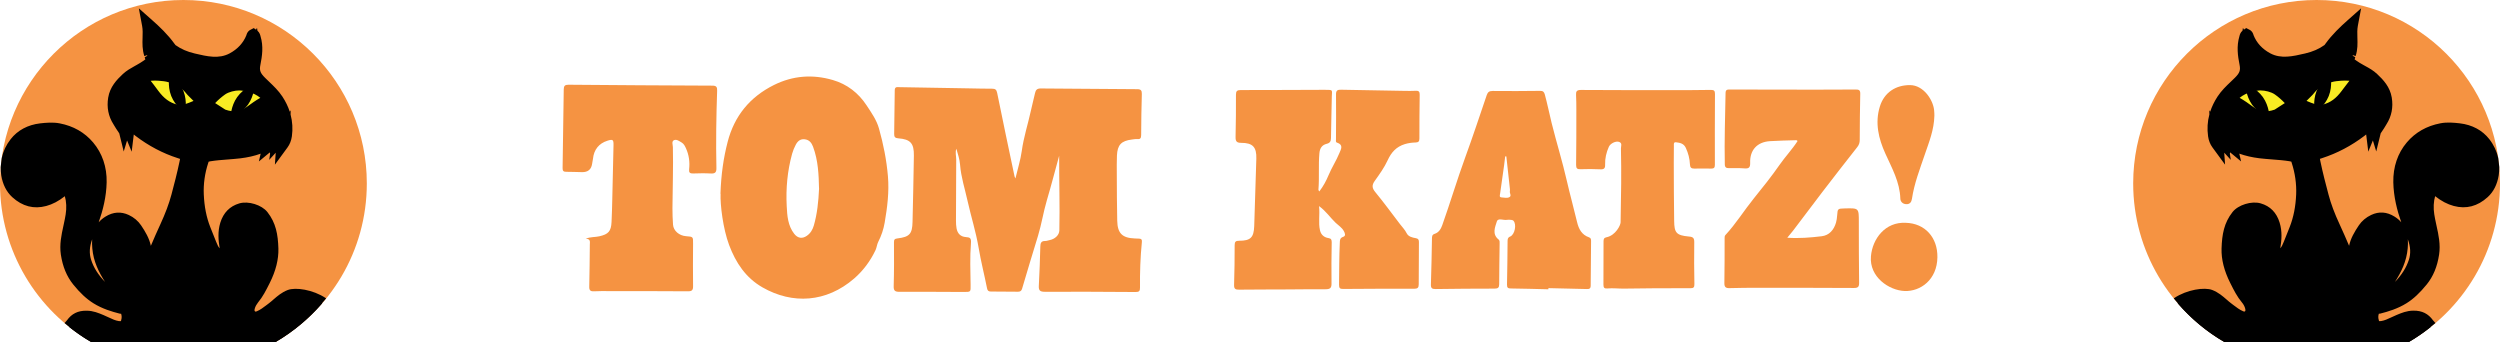
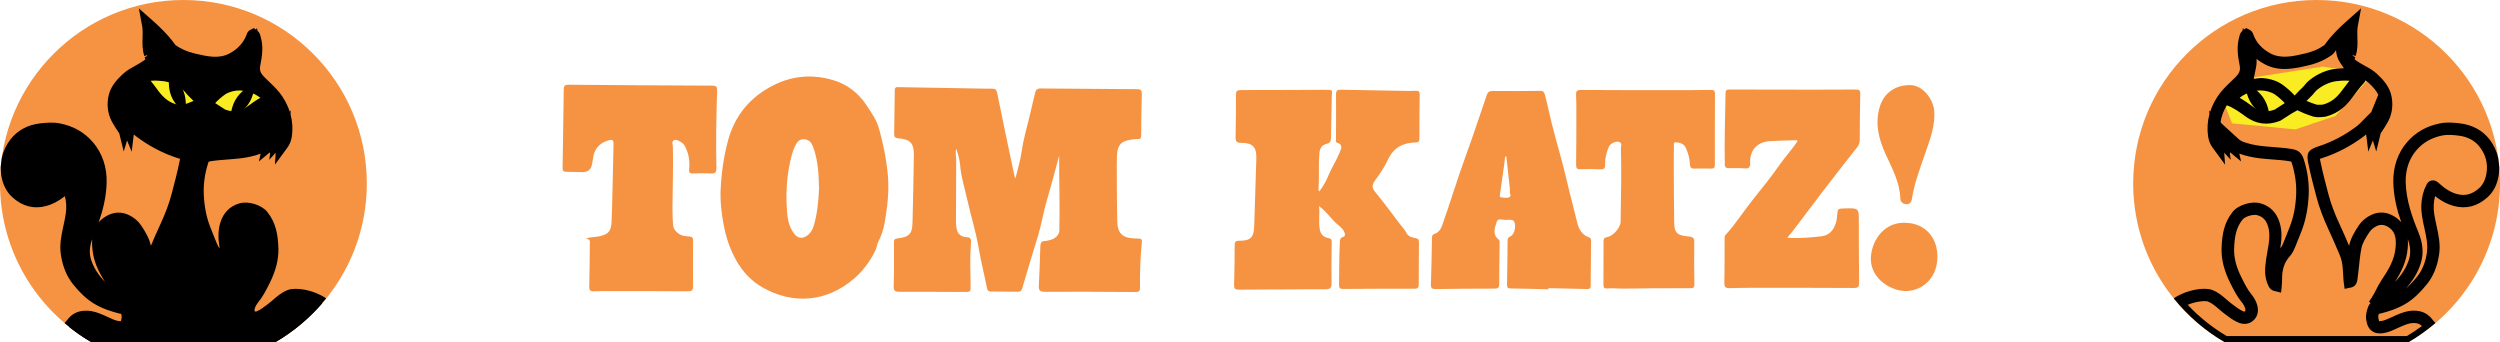
<svg xmlns="http://www.w3.org/2000/svg" id="Layer_2" viewBox="0 0 521.38 71.38">
  <defs>
    <style>.cls-1{fill:#f59342;}.cls-1,.cls-2,.cls-3{stroke-width:0px;}.cls-2{fill:#000;}.cls-3{fill:#f9ec23;}</style>
  </defs>
  <g id="Layer_1-2">
    <path class="cls-1" d="M220.89,32.43c-.02,5.2.16,10.41.04,15.62-.02,1-.94,1.82-2.05,2.03-.31.06-.62.19-.93.18-.83-.01-.97.46-.99,1.16-.08,2.71-.15,5.43-.31,8.14-.06.98.21,1.29,1.22,1.29,6.32-.02,12.65,0,18.97.05.7,0,.92-.18.91-.9-.03-3.18.07-6.36.39-9.53.05-.49-.09-.67-.52-.7-.32-.03-.64-.03-.96-.04-2.6-.1-3.6-1.05-3.66-3.69-.08-3.25-.07-6.5-.09-9.75,0-1.29-.03-2.57.03-3.86.1-2.22.91-3.06,3.11-3.33.35-.04.72-.12,1.07-.09.65.07.87-.16.87-.83.01-2.86.06-5.72.14-8.58.02-.74-.21-1-.96-1-6.72-.03-13.44-.08-20.15-.15-.72,0-1.02.3-1.16.95-.26,1.22-.6,2.42-.86,3.65-.61,2.82-1.52,5.57-1.91,8.45-.26,1.88-.85,3.71-1.32,5.71-.12-.25-.17-.34-.19-.44-1.22-5.8-2.45-11.59-3.62-17.39-.14-.69-.4-.88-1.04-.88-1.61,0-3.22-.04-4.82-.07-4.82-.08-9.65-.17-14.47-.25-.48,0-1.03-.17-1.03.66-.02,3.04-.06,6.07-.12,9.11-.01.64.22.85.86.9,2.53.19,3.29,1.03,3.25,3.61-.07,4.61-.17,9.22-.28,13.83-.06,2.5-.62,3.12-3.12,3.43-.61.07-.76.24-.75.84.02,3.04.03,6.08-.06,9.11-.03.98.29,1.19,1.2,1.19,4.47-.02,8.93.01,13.4.03,1.5,0,1.46.01,1.44-1.46-.04-2.89-.16-5.8.07-8.68.1-1.16-.23-1.24-1.08-1.31-1.1-.09-1.71-.73-1.92-1.81-.1-.53-.12-1.06-.12-1.6.02-4.25.03-8.5.05-12.76,0-.75-.25-1.5.03-2.25.32,1.1.68,2.19.77,3.3.2,2.62,1.02,5.1,1.58,7.64.72,3.24,1.74,6.42,2.29,9.69.48,2.86,1.2,5.65,1.76,8.48.09.47.29.67.78.67,1.89,0,3.79.02,5.68.04.46,0,.72-.17.85-.63,1.08-3.7,2.21-7.38,3.33-11.06.73-2.41,1.11-4.93,1.83-7.36.92-3.11,1.73-6.25,2.59-9.38ZM150.28,40.42c-.1,2.19.49,7.25,1.78,10.68,1.4,3.73,3.49,6.86,6.99,8.85,6.22,3.55,13.28,3.16,19.08-1.86,1.89-1.64,3.39-3.66,4.47-5.94.25-.54.29-1.19.56-1.71.65-1.27,1.11-2.64,1.34-4,.55-3.2.96-6.41.68-9.69-.29-3.39-.95-6.7-1.87-9.96-.5-1.77-1.57-3.28-2.57-4.8-1.7-2.6-4.08-4.44-7.05-5.3-4.19-1.22-8.3-.94-12.29,1.04-5.03,2.51-8.25,6.46-9.65,11.87-.85,3.29-1.35,6.65-1.5,10.84ZM122.2,49.78c1,.05.82.7.81,1.2-.03,2.93-.05,5.86-.12,8.79-.02.75.22,1.02.98.98,1.03-.06,2.07-.04,3.11-.04,5.5,0,11,0,16.51.04.79,0,1.06-.23,1.05-1.04-.04-2.96-.02-5.93,0-8.89.01-1.45.04-1.45-1.45-1.56-1.44-.1-2.64-1.13-2.73-2.4-.08-1.14-.12-2.28-.12-3.43.03-4.25.19-8.5.09-12.76-.01-.49-.33-1.21.27-1.45.52-.21,1.08.22,1.57.51.45.27.67.72.88,1.18.64,1.4.84,2.88.67,4.39-.08.67.15.9.82.88,1.21-.04,2.43-.07,3.64,0,.92.06,1.26-.19,1.23-1.17-.12-5.36-.03-10.72.15-16.08.03-.77-.15-1.07-.99-1.07-10.01-.04-20.01-.1-30.01-.19-.75,0-.98.24-.99.98-.06,5.47-.15,10.93-.24,16.4,0,.54.14.78.72.78,1.11,0,2.21.05,3.32.07q1.86.04,2.12-1.75c.05-.35.14-.7.18-1.05.19-1.88,1.23-3.19,3-3.75,1.14-.36,1.31-.25,1.28.97-.07,3.79-.16,7.57-.26,11.36-.04,1.54-.07,3.07-.15,4.61-.09,1.94-.65,2.56-2.55,2.99-.87.2-1.78.09-2.82.49ZM170.82,39.3c-.13,2.77-.39,5.28-1.09,7.72-.25.87-.7,1.64-1.48,2.17-.96.66-1.88.5-2.61-.42-1.33-1.71-1.47-3.77-1.57-5.79-.19-3.69.14-7.34,1.13-10.92.18-.65.44-1.27.76-1.88.41-.77.98-1.24,1.87-1.13.92.1,1.42.71,1.73,1.54,1.08,2.89,1.19,5.91,1.25,8.71Z" />
    <path class="cls-1" d="M322.92,60.33v-.24c2.67.06,5.33.11,7.99.19.53.02.82-.08.83-.69.01-3.1.05-6.2.08-9.31,0-.35-.01-.65-.44-.79-1.5-.52-2.13-1.72-2.48-3.18-.68-2.88-1.48-5.73-2.14-8.62-.92-4.04-2.16-8-3.16-12.02-.49-1.99-.89-4-1.43-5.98-.15-.53-.38-.75-.98-.74-3.3.04-6.61.06-9.91.02-.72,0-1,.25-1.22.87-1.47,4.33-2.91,8.67-4.48,12.97-1.71,4.68-3.12,9.45-4.79,14.14-.29.82-.73,1.54-1.6,1.82-.51.17-.54.5-.55.93-.06,3.2-.11,6.41-.22,9.61-.03.76.21.98.96.97,4.11-.06,8.23-.09,12.34-.09.7,0,.94-.22.94-.92,0-2.8.06-5.6.09-8.4,0-.33.07-.7-.24-.94-1.37-1.12-.71-2.55-.34-3.74.25-.81,1.38-.21,2.09-.34.29-.06.61-.02.91.01.16.02.36.06.46.17.71.75.29,2.91-.68,3.3-.51.2-.53.53-.54.95-.03,3.03-.05,6.07-.12,9.1-.01.66.24.78.83.78,2.6.03,5.19.11,7.79.17ZM314.15,32.62c.25,2.25.49,4.5.74,6.75.02.17.03.34,0,.5-.09.42.38.95-.06,1.22-.48.3-1.12.11-1.68.08-.53-.03-.34-.49-.3-.79.27-1.96.56-3.92.83-5.88.09-.63.15-1.25.23-1.88.08,0,.16,0,.24,0ZM275.11,39.9c-.08-.17-.16-.26-.15-.34.21-2.53-.02-5.06.2-7.59.09-1.06.54-1.74,1.53-1.98.69-.17.88-.53.89-1.21.03-2.87.13-5.74.17-8.61.02-1.44.39-1.44-1.48-1.44-5.84.01-11.68.06-17.52.05-.76,0-.99.22-.99.97,0,2.94,0,5.87-.08,8.81-.02.92.23,1.23,1.18,1.23,2.4,0,3.22.88,3.15,3.29-.13,4.69-.28,9.38-.44,14.07-.09,2.4-.77,3.06-3.15,3.06-.7,0-.93.19-.93.91,0,2.77-.03,5.54-.12,8.3-.03.86.32,1,1.06.99,3.38-.04,6.75-.03,10.13-.05,2.63-.01,5.27-.06,7.9-.04.87,0,1.25-.21,1.23-1.18-.05-2.87,0-5.74.04-8.61,0-.52-.1-.8-.68-.88-.91-.14-1.55-.69-1.76-1.6-.38-1.62,0-3.24-.2-5.07,1.51,1.1,2.35,2.44,3.47,3.49.58.55,1.3.98,1.7,1.72.24.44.46,1.01-.13,1.2-.72.24-.69.72-.71,1.26-.14,2.9-.12,5.8-.16,8.71,0,.74.18.91.89.9,4.93-.04,9.86-.06,14.79-.04.73,0,.94-.25.94-.93,0-2.94.01-5.87.04-8.81,0-.49-.14-.73-.65-.81-.74-.13-1.56-.32-1.9-1.02-.37-.75-.94-1.3-1.42-1.94-1.7-2.22-3.35-4.49-5.13-6.65-.7-.85-.74-1.46-.11-2.34.98-1.37,1.98-2.76,2.68-4.28.77-1.68,1.81-2.84,3.6-3.39.76-.23,1.51-.32,2.29-.34.55-.02.74-.25.74-.82,0-3.04.01-6.08.06-9.12.01-.61-.16-.87-.78-.84-.78.03-1.55.04-2.33.02-4.42-.07-8.85-.14-13.27-.24-.75-.02-1.08.13-1.07.99.04,3.11,0,6.21-.01,9.32,0,.26-.11.62.21.72,1.4.46.85,1.35.5,2.19-.65,1.59-1.6,3.02-2.26,4.61-.48,1.15-1.08,2.28-1.9,3.35ZM372.74,49.58c.47-.57.86-1.02,1.22-1.49,2.03-2.68,4.04-5.37,6.08-8.03,2.42-3.15,4.85-6.28,7.31-9.4.36-.46.5-.92.5-1.48.02-3.21.03-6.41.11-9.62.02-.77-.3-.9-.95-.89-2.83.03-5.67.03-8.51.03-5.91,0-11.81-.01-17.72-.03-.52,0-.9,0-.91.72-.08,4.96-.27,9.92-.16,14.88.01.65.3.8.86.8,1.08,0,2.16-.04,3.24.05.93.08,1.22-.2,1.19-1.17-.09-2.65,1.45-4.33,4.11-4.51,1.82-.12,3.64-.14,5.46-.2.15,0,.26.04.3.2-1.13,1.75-2.57,3.26-3.76,4.97-1.67,2.4-3.5,4.69-5.34,6.96-2.03,2.51-3.73,5.28-5.94,7.66-.17.19-.16.43-.16.67,0,3.11,0,6.21-.05,9.32-.02.88.32,1.1,1.12,1.07,1.99-.06,3.98-.07,5.97-.07,6.65,0,13.3,0,19.95.04.86,0,1.07-.27,1.06-1.1-.05-4.22-.06-8.44-.06-12.66,0-2.91.03-2.91-2.95-2.83-1.47.04-1.46.04-1.57,1.47-.04.5-.1,1.02-.24,1.5-.45,1.51-1.4,2.64-2.98,2.83-2.33.28-4.69.48-7.2.31ZM335.09,49.46c-.59.13-.67.39-.67.89,0,3,0,6.01-.02,9.01,0,.61.17.86.81.8,1.18-.11,2.36.05,3.55.03,4.59-.09,9.18-.09,13.77-.08.68,0,.85-.2.84-.87-.05-2.9-.08-5.81-.03-8.71.01-.88-.23-1.13-1.11-1.2-2.7-.24-3.04-.84-3.08-3.25-.07-4.05-.06-8.1-.08-12.15,0-1.18,0-2.36.02-3.54,0-.31-.09-.78.44-.72.84.1,1.63.24,2.06,1.19.5,1.1.8,2.23.85,3.41.03.65.26.9.9.89,1.18-.03,2.36-.02,3.54,0,.54,0,.76-.16.76-.76-.02-4.93,0-9.86.02-14.79,0-.65-.16-.87-.85-.86-2.77.05-5.54.05-8.3.05-6.27,0-12.55,0-18.82-.04-.86,0-1.04.31-1,1.05.05.98.06,1.96.06,2.94,0,3.88,0,7.77-.05,11.65,0,.73.23.91.92.89,1.38-.05,2.77-.05,4.15.02.77.04,1.01-.23.98-.97-.04-1.3.25-2.55.78-3.73.31-.69,1.45-1.26,2.13-1.02.73.25.38.92.39,1.39.05,2.43.07,4.86.05,7.29-.02,2.7-.07,5.4-.12,8.1-.01.6-1.03,2.69-2.89,3.1Z" />
    <path class="cls-1" d="M403.42,24.16c-.01-.28,0-.75-.06-1.22-.24-2.17-2.23-5.15-4.97-5.19-3.02-.04-5.44,1.54-6.34,4.46-1.06,3.43-.27,6.69,1.14,9.81,1.37,3.04,3.03,5.95,3.13,9.42.02.62.51,1.11,1.22,1.14.76.04,1.1-.44,1.2-1.11.48-3.22,1.66-6.24,2.7-9.3.87-2.55,1.9-5.06,1.98-8.01ZM397.48,46.47c-4.32-.25-6.98,3.35-7.29,6.97-.38,4.34,3.79,7.12,7.01,7.25,3.32.13,6.79-2.35,6.85-7.04.06-4.14-2.61-7.07-6.57-7.18Z" />
    <path class="cls-1" d="M57.36,71.38H19.13C7.7,64.77,0,52.41,0,38.25,0,17.12,17.12,0,38.25,0c21.12,0,38.25,17.12,38.25,38.25,0,14.16-7.7,26.52-19.13,33.14Z" />
    <polygon class="cls-3" points="57.82 20.84 52.05 16.24 36.99 13.89 31.5 14.71 27.58 16.65 34.32 24.18 42.7 26.99 55.88 25.72 57.82 20.84" />
    <path class="cls-2" d="M15.12,42.68c.07,1.44-.21,2.8-.51,4.18-.43,2.01-.93,3.99-.63,6.05.31,2.06.99,3.98,2.31,5.61,1.12,1.39,2.36,2.67,3.88,3.63,1.56.98,3.3,1.55,5.08,2,.34.09.86-.21,1.03.23.26.68.47,1.38.37,2.12-.17,1.31-.71,1.95-2.09,1.73-1.22-.2-2.19-.8-3.34-1.28-1-.42-1.99-.86-3.15-.86-1.28,0-2.28.4-3.05,1.47-.07.09-.29.35-.56.66,1.47,1.17,3.03,2.23,4.66,3.18h38.23c3.73-2.15,7.05-4.92,9.85-8.15-2.48-1.65-5.7-1.95-6.75-1.54-1.52.59-2.44,1.72-3.66,2.63-.9.68-1.71,1.35-2.73,1.78-.67.28-1.3.24-1.83-.29s-.54-1.21-.32-1.93c.17-.56.5-1.14.89-1.61.97-1.15,1.63-2.52,2.3-3.85,1.02-2.04,1.73-4.27,1.66-6.55-.08-2.5-.39-4.78-2.01-6.86-.85-1.08-3.12-1.77-4.5-1.37-1.66.49-2.59,1.59-3.08,3.16-.77,2.5,0,5.01.36,7.47.25,1.71.4,3.25-.39,4.83-.06.13-.16.29-.33.33-.09-.82-.02-1.68-.12-2.5-.2-1.68-.73-3.08-1.89-4.33-.46-.5-.7-1.12-.96-1.76-.42-1.01-.82-2.02-1.22-3.06-.9-2.32-1.31-4.69-1.43-7.18-.11-2.38.24-4.79.99-7.05.27-.81.56-1.04,1.43-1.19,2.05-.34,4.26-.38,6.35-.63,1.44-.17,2.82-.47,4.17-.98.9-.34,1.52-1.03,2.22-1.66-.09.38-.18.77-.27,1.16.29-.24.45-.51.55-.87s.22-.63.51-.87c.07.38-.12.72-.04,1.1.39-.59.78-1.18,1.17-1.78.04.54-.18,1-.26,1.52.5-.55.8-1.22,1.2-1.84-.02.84-.26,1.64-.31,2.47.37-.5.59-1.12.67-1.72.38-2.71-.29-5.14-1.78-7.41-.94-1.44-2.19-2.46-3.45-3.72-1.15-1.14-1.67-2.1-1.33-3.84.35-1.77.62-3.55.07-5.33-.07-.21-.08-.46-.29-.61-.17.09-.17.29-.23.44-.78,1.97-2.23,3.46-4.08,4.46-2.66,1.43-5.4.8-8.17.15-1.64-.38-3.12-.99-4.49-1.97-.21-.15-.35-.35-.5-.57-1.27-1.75-2.82-3.25-4.43-4.68.38,2.03-.24,4.12.42,6.1.03.08.05.17.08.25.41,1.32.43,1.35-.7,2.16-.48.35-1.01.65-1.53.94-.93.53-1.88,1-2.68,1.74-1.25,1.18-2.37,2.41-2.66,4.18-.27,1.65,0,3.23.91,4.66.17.27.36.6.54.87.14-.49-.06-.97.1-1.46.3.68.39,1.41.57,2.13.2-.66.08-1.33.09-2.01.25.62.5,1.24.76,1.85.06-.51-.15-1,0-1.49.73.72,1.45,1.59,2.26,2.2,2.56,1.94,5.37,3.45,8.41,4.44,1.56.5,1.59.51,1.24,2.2-.48,2.3-1.09,4.67-1.71,6.98-.6,2.24-1.43,4.32-2.41,6.44-.82,1.77-1.55,3.46-2.34,5.34-.8,1.88-.75,3.65-.88,5.68,0,.11-.03.23-.04.32-.24-.07-.26-.36-.29-.54-.33-2.24-.4-4.34-.84-6.6-.26-1.36-1.06-2.67-1.85-3.85-.5-.74-1.22-1.34-2.05-1.73-1.25-.59-2.44-.47-3.62.25-2.07,1.27-2.36,3.28-2.17,5.43.26,2.94,1.63,5.21,3.19,7.54.78,1.16,1.21,2.36,1.96,3.51-.15.14-.35.05-.45-.01-.82-.48-1.71-.74-2.43-1.34-2.22-1.84-4.12-3.99-5.03-6.81-.62-1.92-.33-3.77.46-5.69,1.43-3.44,2.64-7.05,2.72-10.88.06-2.7-.71-5.33-2.51-7.46-1.62-1.91-3.76-3.07-6.23-3.55-1.2-.23-2.47-.12-3.68.02-2.11.25-3.96,1.12-5.28,2.81-1.49,1.91-2.09,4.15-1.7,6.54.24,1.45.8,2.8,1.9,3.8,1.68,1.54,3.62,2.16,5.88,1.55,1.68-.45,3.17-1.51,4.43-2.68.27-.25.35-.09.46.11.59,1.13.84,2.3.91,3.54ZM52.17,13.89c-.31-1.52-.03-2.79.72-4.14.22,1.5-.08,2.78-.72,4.14ZM43.17,21.5c.86-1.06,1.93-2.07,3.03-2.85,1.06-.75,2.65-1.08,3.7-1.08.71,0,1.96.26,2.08.29,2.09.57,3.24,1.48,4.55,2.92-1.57.56-2.95,1.58-4.25,2.53-1.85,1.35-3.74,1.51-5.85.72-1.03-.64-2.2-1.49-3.23-2-.39-.19-.18-.35-.02-.53ZM32.3,12.31c-.48-1.32-.8-2.67-.77-4.07,0-.3-.15-.75.2-.84.29-.08.38.34.56.6.86,1.21.85,3.05.01,4.31ZM38.9,22.98c-.29.28-2.1.13-2.24.09-2.15-.55-3.51-1.77-4.72-3.39-.81-1.08-1.58-2.15-2.46-3.09-.4-.43-.26-.49.12-.7.31-.17.63-.29.98-.29.91-.01,1.71-.14,2.67-.04.14.01.92.09,1.06.11,1.67.2,3.39,1.06,4.6,2.04.68.55.91,1.04,1.46,1.54.64.59,1.17,1.2,1.74,1.79.33.34.23.52-.14.71-.99.48-1.97.9-3.07,1.25Z" />
    <path class="cls-2" d="M48.08,24.55s2.24-.77,3.63-2.71,1.39-4.31,1.39-4.31c0,0-2.24.77-3.63,2.71-1.39,1.94-1.39,4.31-1.39,4.31Z" />
    <path class="cls-2" d="M38.58,23.52s-1.99-1.29-2.87-3.5-.32-4.52-.32-4.52c0,0,1.99,1.29,2.87,3.5.88,2.22.32,4.52.32,4.52Z" />
    <path class="cls-2" d="M68.03,62.23l-.11-.07c-2.66-1.77-6.31-2.3-7.93-1.67-1.26.49-2.16,1.28-2.96,1.97-.32.28-.65.57-1,.83l-.42.32c-.71.54-1.32,1-2.03,1.3-.29.12-.34.08-.42,0-.05-.05-.16-.16,0-.65.12-.38.36-.81.64-1.16,1.01-1.21,1.69-2.57,2.35-3.88l.11-.22c1.26-2.51,1.86-4.92,1.8-7.16-.09-2.93-.51-5.35-2.29-7.61-1.18-1.5-3.98-2.37-5.87-1.81-1.97.58-3.3,1.93-3.95,4.01-.57,1.85-.42,3.63-.14,5.35-.01-.02-.03-.03-.04-.04-.27-.29-.45-.73-.66-1.24l-.06-.14c-.42-1.01-.81-2-1.21-3.03-.79-2.02-1.23-4.24-1.34-6.77-.1-2.18.22-4.46.93-6.59.05-.15.09-.23.08-.25.04-.02.14-.04.34-.08,1.16-.19,2.41-.29,3.63-.38.89-.07,1.78-.14,2.65-.24,1.56-.19,2.94-.5,4.23-.97l-.37,1.62,2.28-1.89.06.27-.19,1.29,1.36-1.49-.17,2.49,2.63-3.59c.47-.64.79-1.44.91-2.31.22-1.55.12-3.07-.27-4.56l.02-.88-.19.3c-.35-1.07-.86-2.13-1.53-3.15-.81-1.23-1.81-2.18-2.78-3.11-.28-.27-.56-.54-.85-.82-.99-.99-1.2-1.53-.97-2.67.37-1.87.68-3.87.02-6.03-.06-.24-.18-.73-.63-1.11l-.09-.6-.21.38-.47-.33-.7.36c-.63.32-.79.93-.83,1.11-.65,1.62-1.82,2.9-3.49,3.8-2.25,1.21-4.68.64-7.27.03-1.59-.37-2.87-.93-4.04-1.76-.03-.03-.11-.14-.21-.28-1.41-1.95-3.12-3.57-4.62-4.89l-2.81-2.49.69,3.69c.14.75.12,1.56.09,2.41-.04,1.24-.07,2.53.37,3.86l.57-.19s.02.09.04.13l-.54.3c.05.15.1.32.14.45-.12.09-.27.2-.37.27-.44.32-.96.61-1.41.87l-.43.24c-.84.47-1.71.95-2.49,1.68-1.28,1.2-2.68,2.67-3.05,4.91-.33,2.03.04,3.91,1.1,5.56l.21.35c.11.18.22.37.33.54l.67,1,.93,3.79.7-2.3.96,2.34.44-3.59c.12.1.24.2.36.29,2.73,2.08,5.69,3.64,8.81,4.64.16.05.33.11.48.16-.03.18-.08.4-.11.55-.49,2.36-1.13,4.82-1.69,6.91-.52,1.93-1.26,3.91-2.33,6.23-.69,1.48-1.3,2.88-1.96,4.44-.32-1.56-1.16-2.97-2.03-4.26-.62-.92-1.51-1.68-2.57-2.17-1.63-.76-3.26-.65-4.84.32-.59.36-1.06.77-1.44,1.21.89-2.54,1.6-5.35,1.66-8.34.07-3.18-.91-6.06-2.82-8.32-1.77-2.09-4.11-3.43-6.97-3.98-1.4-.27-2.84-.14-4.08,0-2.57.3-4.7,1.44-6.15,3.3-.94,1.2-1.56,2.53-1.86,3.92-.09.63-.16,1.26-.22,1.9,0,.57.03,1.15.12,1.73.31,1.9,1.09,3.43,2.3,4.54,2.1,1.92,4.49,2.54,7.08,1.84,1.31-.35,2.59-1.02,3.88-2.04.16.56.26,1.16.29,1.83.07,1.3-.21,2.6-.48,3.85l-.11.52c-.42,1.9-.84,3.87-.53,5.98.38,2.51,1.22,4.54,2.58,6.23,1.42,1.76,2.76,3.01,4.2,3.91,1.85,1.16,3.88,1.76,5.45,2.16.12.03.23.05.35.05.09.33.13.61.09.89-.06.48-.16.63-.16.63-.02,0-.15.04-.45-.01-.7-.11-1.33-.41-2.06-.75-.32-.15-.65-.3-1.11-.5-1.01-.42-2.15-.91-3.52-.91-1.83-.03-3.13.65-4.09,2-.07.1-.26.32-.49.57v.02c1.74,1.49,3.63,2.84,5.63,4h38.23c4.1-2.37,7.71-5.49,10.67-9.16ZM51.64,19.1c1.14.31,1.93.72,2.65,1.3-.99.56-1.91,1.23-2.78,1.86-1.41,1.03-2.81,1.21-4.53.6-.31-.19-.64-.41-.96-.62-.38-.25-.76-.5-1.15-.74.63-.67,1.35-1.29,2.07-1.8.78-.55,2.08-.84,2.95-.84h0c.5,0,1.54.2,1.73.25ZM33.38,13.03c.5-.75.78-1.64.83-2.54.04.06.09.12.13.18.18.25.39.55.76.82,1.43,1.02,3.05,1.73,4.95,2.17,2.8.65,5.97,1.39,9.07-.27.59-.32,1.14-.68,1.65-1.08-.04.6,0,1.21.14,1.84l.46,2.29c-.47-.08-1.06-.1-1.47-.15-1.19,0-3.07.35-4.44,1.32-.93.66-1.84,1.46-2.63,2.32l-.32-.34c-.4-.43-.81-.86-1.27-1.29-.19-.17-.33-.35-.47-.52-.25-.3-.56-.68-1.05-1.07-1.54-1.24-3.5-2.11-5.26-2.32-.15-.02-.95-.1-1.09-.11-.28-.03-.54-.04-.79-.04l.8-1.2ZM31.54,16.84c.53-.03,1.04-.06,1.58,0,.13.01.89.09,1.03.1,1.27.15,2.79.83,3.95,1.76.28.23.45.44.67.7.22.26.43.52.72.78.31.29.59.58.87.87-.66.29-1.25.51-1.85.7l-.3.09h0c-.36.03-1.05,0-1.23-.02-1.61-.41-2.77-1.26-4-2.92l-.26-.35c-.42-.56-.84-1.14-1.3-1.7.05,0,.09,0,.14,0ZM17.3,57.71c-1.06-1.32-1.73-2.95-2.04-4.99-.25-1.65.11-3.3.5-5.05l.12-.53c.29-1.35.62-2.88.53-4.52-.08-1.52-.42-2.85-1.05-4.06-.1-.19-.41-.79-1.13-.91-.33-.06-.84-.02-1.35.45-1.35,1.26-2.62,2.04-3.88,2.38-1.74.46-3.22.07-4.67-1.26-.78-.71-1.28-1.74-1.5-3.06-.33-2.03.15-3.89,1.44-5.54,1.03-1.32,2.52-2.11,4.42-2.33,1.1-.13,2.25-.23,3.29-.04,2.26.44,4.11,1.49,5.49,3.12,1.5,1.77,2.26,4.05,2.21,6.6-.08,3.8-1.37,7.4-2.63,10.42-.99,2.39-1.16,4.54-.5,6.58.6,1.87,1.61,3.57,3.12,5.22-.77-.65-1.55-1.46-2.37-2.47ZM19,54.17c-.42-1.31-.35-2.68.22-4.27-.05.67-.02,1.32.03,1.89.24,2.76,1.34,4.94,2.66,7.01-1.45-1.5-2.39-3-2.91-4.63ZM57.01,70.1H19.48c-1.09-.64-2.14-1.34-3.16-2.09.43-.45.96-.64,1.73-.64h.02c.85,0,1.63.33,2.66.76.31.13.6.27.89.4.83.39,1.69.79,2.74.96.97.16,1.77,0,2.39-.46.65-.48,1.04-1.26,1.19-2.37.14-1.02-.13-1.92-.44-2.75-.08-.21-.22-.47-.48-.68l.33-.31-.6-.91c-.33-.5-.59-1.02-.88-1.58-.32-.63-.65-1.28-1.09-1.94-1.49-2.22-2.74-4.28-2.98-6.93-.19-2.2.26-3.42,1.56-4.22.84-.51,1.58-.57,2.4-.18.64.3,1.16.74,1.52,1.28.73,1.09,1.44,2.25,1.66,3.37.25,1.29.38,2.51.51,3.8.09.9.19,1.81.33,2.77.14,1.03.72,1.42,1.19,1.56l1.47.31.2-1.5c.01-.09.02-.19.03-.28.02-.35.04-.69.06-1.02.08-1.55.15-2.89.72-4.24.81-1.92,1.52-3.56,2.33-5.3,1.14-2.46,1.93-4.57,2.48-6.64.57-2.12,1.22-4.62,1.73-7.05.48-2.32.11-2.97-2.11-3.69-2.83-.91-5.53-2.34-8.03-4.24-.46-.35-.91-.82-1.38-1.32-.25-.27-.51-.53-.76-.78l-.82-.8-1.47-3.61c.38-.85,1.06-1.61,1.97-2.46.21-.2.44-.37.68-.54.14.33.36.57.48.69.73.78,1.4,1.67,2.1,2.62l.26.36c1.06,1.43,2.64,3.16,5.43,3.87.02,0,1.95.36,3.05-.14,1.14-.37,2.15-.81,2.92-1.18.09.07.19.13.31.19.6.3,1.31.76,1.99,1.21.39.26.77.51,1.14.73l.22.11c2.59.97,4.91.68,7.13-.94,1.23-.89,2.49-1.82,3.86-2.31l.05-.02c.68,1.14,1.11,2.3,1.3,3.48l-.18.28-2.98,2.73c-.5.48-.94.89-1.45,1.08-1.16.44-2.42.73-3.87.91-.83.1-1.69.16-2.54.23-1.27.1-2.59.2-3.86.41-1.34.22-2.03.8-2.44,2.05-.8,2.42-1.17,5.02-1.06,7.52.13,2.82.62,5.3,1.51,7.59.41,1.05.81,2.06,1.23,3.08l.06.14c.26.64.56,1.37,1.15,2,.9.97,1.38,2.09,1.55,3.61.04.38.05.77.05,1.16,0,.45.02.89.06,1.33l.15,1.47,1.44-.35c.51-.12.9-.47,1.17-1.01.94-1.9.78-3.72.51-5.58-.08-.53-.17-1.07-.27-1.61-.33-1.87-.65-3.63-.13-5.3.39-1.28,1.05-1.96,2.21-2.3.87-.26,2.59.26,3.12.93,1.35,1.72,1.66,3.61,1.74,6.1.05,1.81-.46,3.81-1.52,5.93l-.11.22c-.59,1.18-1.21,2.41-2.02,3.38-.51.61-.91,1.34-1.13,2.06-.5,1.62.07,2.64.64,3.21.86.87,2.04,1.08,3.24.57,1.01-.42,1.82-1.04,2.6-1.63l.41-.31c.4-.3.78-.63,1.15-.95.73-.64,1.36-1.19,2.21-1.51.45-.18,2.34-.11,4.23.7-2.4,2.55-5.13,4.73-8.14,6.51Z" />
    <path class="cls-1" d="M464.02,71.38h38.23c11.44-6.61,19.13-18.98,19.13-33.14C521.38,17.12,504.26,0,483.13,0s-38.25,17.12-38.25,38.25c0,14.16,7.7,26.52,19.13,33.14Z" />
    <polygon class="cls-3" points="463.57 20.84 469.34 16.24 484.4 13.89 489.88 14.71 493.8 16.65 487.06 24.18 478.68 26.99 465.5 25.72 463.57 20.84" />
-     <path class="cls-2" d="M507.17,39.14c.1-.2.19-.36.46-.11,1.26,1.17,2.74,2.23,4.43,2.68,2.26.6,4.19-.01,5.88-1.55,1.1-1,1.66-2.35,1.9-3.8.39-2.39-.2-4.63-1.7-6.54-1.32-1.69-3.17-2.57-5.28-2.81-1.22-.14-2.48-.25-3.68-.02-2.47.48-4.61,1.64-6.23,3.55-1.8,2.12-2.57,4.76-2.51,7.46.08,3.83,1.3,7.44,2.72,10.88.8,1.92,1.08,3.78.46,5.69-.91,2.82-2.81,4.96-5.03,6.81-.72.6-1.61.86-2.43,1.34-.1.06-.3.15-.45.01.75-1.15,1.18-2.35,1.96-3.51,1.56-2.32,2.93-4.59,3.19-7.54.19-2.15-.1-4.16-2.17-5.43-1.18-.72-2.37-.84-3.62-.25-.82.39-1.55.98-2.05,1.73-.79,1.17-1.59,2.49-1.85,3.85-.44,2.26-.51,4.36-.84,6.6-.03.18-.04.47-.29.54,0-.1-.03-.21-.04-.32-.13-2.03-.08-3.8-.88-5.68-.8-1.88-1.52-3.57-2.34-5.34-.98-2.11-1.81-4.2-2.41-6.44-.62-2.31-1.23-4.68-1.71-6.98-.35-1.69-.32-1.7,1.24-2.2,3.05-.98,5.86-2.49,8.41-4.44.81-.61,1.52-1.49,2.26-2.2.15.49-.06.98,0,1.49.25-.62.51-1.24.76-1.85.01.68-.11,1.35.09,2.01.18-.72.26-1.44.57-2.13.16.49-.05.97.1,1.46.18-.27.37-.6.54-.87.92-1.43,1.18-3,.91-4.66-.29-1.77-1.4-3-2.66-4.18-.79-.74-1.74-1.21-2.68-1.74-.52-.3-1.05-.6-1.53-.94-1.13-.81-1.11-.85-.7-2.16.03-.08.05-.16.08-.25.67-1.98.04-4.07.42-6.1-1.62,1.43-3.17,2.93-4.43,4.68-.16.22-.29.42-.5.57-1.37.98-2.85,1.59-4.49,1.97-2.77.65-5.5,1.28-8.17-.15-1.85-.99-3.29-2.48-4.08-4.46-.06-.15-.06-.36-.23-.44-.2.14-.22.39-.29.61-.54,1.78-.28,3.56.07,5.33.34,1.73-.17,2.69-1.33,3.84-1.26,1.25-2.51,2.28-3.45,3.72-1.49,2.27-2.15,4.71-1.78,7.41.08.6.3,1.22.67,1.72-.06-.83-.3-1.63-.31-2.47.4.62.7,1.29,1.2,1.84-.08-.52-.31-.98-.26-1.52.39.59.78,1.18,1.17,1.78.08-.38-.11-.72-.04-1.1.3.24.41.51.51.87s.26.63.55.87c-.09-.38-.18-.78-.27-1.16.7.64,1.32,1.32,2.22,1.66,1.35.51,2.73.81,4.17.98,2.08.25,4.29.28,6.35.63.87.15,1.16.37,1.43,1.19.75,2.26,1.1,4.68.99,7.05-.11,2.5-.53,4.87-1.43,7.18-.4,1.04-.8,2.04-1.22,3.06-.26.64-.5,1.26-.96,1.76-1.16,1.26-1.69,2.65-1.89,4.33-.1.82-.03,1.68-.12,2.5-.17-.04-.27-.21-.33-.33-.78-1.58-.64-3.12-.39-4.83.36-2.46,1.13-4.97.36-7.47-.49-1.57-1.41-2.67-3.08-3.16-1.38-.4-3.65.29-4.5,1.37-1.63,2.07-1.94,4.36-2.01,6.86-.07,2.28.63,4.51,1.66,6.55.66,1.32,1.33,2.7,2.3,3.85.39.46.72,1.04.89,1.61.22.72.21,1.4-.32,1.93s-1.16.57-1.83.29c-1.02-.43-1.82-1.1-2.73-1.78-1.22-.91-2.14-2.04-3.66-2.63-1.05-.41-4.27-.11-6.75,1.54,2.79,3.24,6.12,6,9.85,8.15h38.23c1.63-.94,3.19-2.01,4.66-3.18-.27-.31-.49-.57-.56-.66-.77-1.07-1.77-1.48-3.05-1.47-1.16,0-2.15.44-3.15.86-1.15.48-2.12,1.09-3.34,1.28-1.39.22-1.92-.42-2.09-1.73-.1-.75.11-1.44.37-2.12.17-.44.69-.14,1.03-.23,1.78-.45,3.52-1.02,5.08-2,1.52-.96,2.76-2.24,3.88-3.63,1.32-1.63,2-3.55,2.31-5.61.31-2.06-.19-4.04-.63-6.05-.3-1.38-.58-2.75-.51-4.18.06-1.23.32-2.41.91-3.54ZM468.5,9.74c.75,1.35,1.02,2.62.72,4.14-.64-1.36-.94-2.64-.72-4.14ZM478.19,22.03c-1.03.51-2.19,1.37-3.23,2-2.11.79-4,.63-5.85-.72-1.3-.95-2.68-1.96-4.25-2.53,1.31-1.44,2.46-2.35,4.55-2.92.12-.03,1.37-.29,2.08-.29,1.04,0,2.63.33,3.7,1.08,1.1.78,2.18,1.79,3.03,2.85.15.19.37.34-.02.53ZM489.09,8c.19-.26.27-.68.56-.6.35.09.19.54.2.84.03,1.4-.29,2.75-.77,4.07-.84-1.26-.85-3.1.01-4.31ZM479.42,21.73c-.38-.18-.47-.37-.14-.71.57-.59,1.1-1.2,1.74-1.79.55-.5.78-1,1.46-1.54,1.21-.98,2.93-1.84,4.6-2.04.14-.02.92-.09,1.06-.11.96-.09,1.76.03,2.67.04.35,0,.67.12.98.29.37.21.52.27.12.7-.88.93-1.65,2.01-2.46,3.09-1.21,1.63-2.57,2.84-4.72,3.39-.14.04-1.96.19-2.24-.09-1.1-.34-2.07-.77-3.07-1.25Z" />
    <path class="cls-2" d="M473.31,24.55s-2.24-.77-3.63-2.71-1.39-4.31-1.39-4.31c0,0,2.24.77,3.63,2.71s1.39,4.31,1.39,4.31Z" />
-     <path class="cls-2" d="M482.8,23.52s1.99-1.29,2.87-3.5.32-4.52.32-4.52c0,0-1.99,1.29-2.87,3.5-.88,2.22-.32,4.52-.32,4.52Z" />
    <path class="cls-2" d="M464.02,71.38h38.23c2.01-1.16,3.89-2.51,5.65-4v-.02c-.24-.26-.43-.48-.5-.57-.97-1.35-2.26-2.03-4.09-2-1.37,0-2.51.49-3.52.91-.46.2-.79.35-1.11.5-.73.34-1.36.64-2.06.75-.31.05-.43.02-.45.01,0,0-.09-.16-.16-.63-.04-.28,0-.56.09-.89.11,0,.23-.02.35-.05,1.57-.4,3.61-1,5.45-2.16,1.44-.9,2.77-2.15,4.2-3.91,1.36-1.68,2.2-3.72,2.58-6.23.32-2.11-.11-4.08-.53-5.98l-.11-.52c-.27-1.25-.55-2.55-.48-3.85.03-.67.13-1.27.29-1.83,1.29,1.02,2.57,1.69,3.88,2.04,2.59.7,4.97.08,7.08-1.84,1.22-1.11,1.99-2.64,2.3-4.54.1-.58.13-1.16.12-1.73-.06-.64-.13-1.27-.22-1.9-.31-1.39-.92-2.72-1.86-3.92-1.45-1.86-3.58-3-6.15-3.3-1.24-.14-2.68-.28-4.08,0-2.85.55-5.2,1.89-6.97,3.98-1.91,2.25-2.88,5.13-2.82,8.32.06,2.99.77,5.8,1.66,8.34-.38-.44-.85-.85-1.44-1.21-1.59-.98-3.21-1.09-4.84-.32-1.06.5-1.95,1.25-2.57,2.17-.87,1.3-1.72,2.71-2.03,4.26-.66-1.56-1.28-2.96-1.96-4.44-1.08-2.32-1.82-4.3-2.33-6.23-.56-2.09-1.2-4.55-1.69-6.91-.03-.16-.08-.37-.11-.55.14-.05.32-.11.48-.16,3.12-1.01,6.08-2.57,8.81-4.64.12-.09.24-.19.36-.29l.44,3.59.96-2.34.7,2.3.93-3.79.67-1c.11-.16.22-.35.33-.54l.21-.35c1.06-1.66,1.43-3.53,1.1-5.56-.37-2.24-1.77-3.71-3.05-4.91-.78-.74-1.65-1.22-2.49-1.68l-.43-.24c-.46-.26-.98-.55-1.41-.87-.1-.07-.25-.18-.37-.27.04-.13.09-.3.14-.45l-.54-.3s.02-.09.04-.13l.57.19c.45-1.33.41-2.62.37-3.86-.02-.85-.05-1.66.09-2.41l.69-3.69-2.81,2.49c-1.5,1.33-3.22,2.95-4.62,4.89-.1.14-.18.25-.21.28-1.16.83-2.45,1.39-4.04,1.76-2.58.6-5.02,1.17-7.27-.03-1.67-.9-2.85-2.17-3.49-3.8-.04-.18-.2-.79-.83-1.11l-.7-.36-.47.33-.21-.38-.09.6c-.45.38-.57.87-.63,1.11-.65,2.16-.35,4.16.02,6.03.22,1.13.02,1.68-.97,2.67-.28.28-.57.55-.85.82-.97.92-1.97,1.88-2.78,3.11-.67,1.03-1.18,2.08-1.53,3.15l-.19-.3.02.88c-.4,1.48-.49,3-.27,4.56.12.86.43,1.66.91,2.31l2.63,3.59-.17-2.49,1.36,1.49-.19-1.29.06-.27,2.28,1.89-.37-1.62c1.29.46,2.67.78,4.23.97.87.1,1.76.17,2.65.24,1.22.09,2.48.19,3.63.38.2.03.3.06.34.08,0,.02.03.09.08.25.7,2.13,1.02,4.41.93,6.59-.11,2.54-.55,4.75-1.34,6.77-.4,1.03-.8,2.03-1.21,3.03l-.06.14c-.21.51-.39.94-.66,1.24-.01.01-.03.03-.04.04.28-1.72.43-3.5-.14-5.35-.64-2.09-1.97-3.44-3.95-4.01-1.89-.55-4.69.31-5.87,1.81-1.78,2.26-2.2,4.68-2.29,7.61-.07,2.24.54,4.66,1.8,7.16l.11.22c.66,1.32,1.34,2.67,2.35,3.88.29.34.53.78.64,1.16.15.49.05.6,0,.65-.08.08-.13.13-.42,0-.71-.3-1.32-.76-2.03-1.3l-.42-.32c-.35-.26-.68-.55-1-.83-.8-.69-1.7-1.48-2.96-1.97-1.61-.63-5.27-.1-7.93,1.67l-.11.07c2.96,3.67,6.56,6.79,10.67,9.16ZM471.48,18.86h0c.88,0,2.17.29,2.95.84.73.51,1.44,1.14,2.07,1.8-.38.24-.77.49-1.15.74-.33.22-.65.43-.96.62-1.72.61-3.12.43-4.53-.6-.87-.64-1.79-1.3-2.78-1.86.72-.58,1.52-.99,2.65-1.3.19-.05,1.23-.25,1.73-.25ZM488.81,14.23c-.25,0-.51.01-.79.04-.14.01-.95.09-1.09.11-1.75.21-3.72,1.07-5.26,2.32-.49.39-.8.77-1.05,1.07-.14.17-.28.35-.47.52-.46.42-.87.86-1.27,1.29l-.32.34c-.79-.86-1.7-1.66-2.63-2.32-1.37-.97-3.25-1.31-4.44-1.32-.41.05-1.01.07-1.47.15l.46-2.29c.13-.63.17-1.24.14-1.84.5.4,1.05.76,1.65,1.08,3.1,1.66,6.27.92,9.07.27,1.9-.44,3.52-1.15,4.95-2.17.37-.26.59-.57.76-.82.04-.06.09-.12.13-.18.05.9.33,1.79.83,2.54l.8,1.2ZM489.97,16.85c-.46.57-.88,1.14-1.3,1.7l-.26.35c-1.23,1.66-2.39,2.5-4,2.92-.18.02-.87.05-1.23.02h0s-.3-.1-.3-.1c-.6-.19-1.19-.41-1.85-.7.27-.29.56-.58.87-.87.29-.26.5-.52.72-.78.22-.27.39-.48.67-.7,1.16-.94,2.67-1.61,3.95-1.76.14-.02.89-.09,1.03-.1.54-.05,1.05-.02,1.58,0,.05,0,.09,0,.14,0ZM501.72,60.18c1.51-1.65,2.52-3.35,3.12-5.22.66-2.04.49-4.19-.5-6.58-1.25-3.02-2.55-6.62-2.63-10.42-.05-2.55.71-4.83,2.21-6.6,1.38-1.63,3.23-2.68,5.49-3.12,1.04-.2,2.19-.09,3.29.04,1.9.22,3.38,1,4.42,2.33,1.29,1.65,1.77,3.51,1.44,5.54-.22,1.32-.72,2.35-1.5,3.06-1.45,1.32-2.93,1.72-4.67,1.26-1.26-.34-2.53-1.12-3.88-2.38-.51-.48-1.01-.51-1.35-.45-.72.12-1.03.72-1.13.91-.63,1.22-.97,2.55-1.05,4.06-.09,1.64.24,3.17.53,4.52l.12.53c.38,1.75.74,3.41.5,5.05-.31,2.04-.97,3.67-2.04,4.99-.82,1.02-1.59,1.83-2.37,2.47ZM499.47,58.8c1.32-2.08,2.42-4.26,2.66-7.01.05-.58.08-1.22.03-1.89.57,1.6.64,2.96.22,4.27-.53,1.63-1.47,3.14-2.91,4.63ZM456.23,63.58c1.89-.81,3.78-.87,4.23-.7.84.33,1.47.88,2.21,1.51.37.32.74.65,1.15.95l.41.31c.78.59,1.58,1.2,2.6,1.63,1.2.5,2.39.29,3.24-.57.56-.57,1.13-1.59.64-3.21-.22-.71-.62-1.44-1.13-2.06-.82-.98-1.43-2.2-2.02-3.38l-.11-.22c-1.07-2.12-1.58-4.12-1.52-5.93.08-2.49.39-4.39,1.74-6.1.53-.67,2.25-1.19,3.12-.93,1.15.34,1.81,1.03,2.21,2.3.52,1.67.2,3.44-.13,5.3-.1.54-.19,1.07-.27,1.61-.27,1.86-.43,3.69.51,5.58.27.55.67.89,1.17,1.01l1.44.35.15-1.47c.05-.43.05-.88.06-1.33,0-.39.01-.78.05-1.16.18-1.52.66-2.63,1.55-3.61.58-.63.88-1.36,1.15-2l.06-.14c.42-1.02.82-2.03,1.23-3.08.89-2.29,1.38-4.77,1.51-7.59.11-2.49-.25-5.09-1.06-7.52-.42-1.25-1.1-1.83-2.44-2.05-1.27-.21-2.59-.31-3.86-.41-.86-.06-1.71-.13-2.54-.23-1.44-.17-2.71-.47-3.87-.91-.51-.19-.95-.61-1.45-1.08l-2.98-2.73-.18-.28c.18-1.18.61-2.34,1.3-3.48l.05.02c1.37.49,2.64,1.41,3.86,2.31,2.22,1.62,4.53,1.91,7.13.94l.22-.11c.37-.23.75-.48,1.14-.73.68-.45,1.38-.91,1.99-1.21.12-.06.22-.12.31-.19.78.37,1.78.82,2.92,1.18,1.09.5,3.03.15,3.05.14,2.79-.72,4.37-2.45,5.43-3.87l.26-.36c.7-.95,1.37-1.84,2.1-2.62.11-.12.34-.36.48-.69.24.17.47.34.68.54.91.85,1.58,1.6,1.97,2.46l-1.47,3.61-.82.8c-.25.25-.51.51-.76.78-.47.5-.92.97-1.38,1.32-2.5,1.9-5.2,3.32-8.03,4.24-2.22.72-2.59,1.37-2.11,3.69.51,2.43,1.16,4.92,1.73,7.05.56,2.07,1.35,4.19,2.48,6.64.81,1.74,1.51,3.37,2.33,5.3.57,1.36.64,2.69.72,4.24.02.33.03.67.06,1.02,0,.1.02.19.03.28l.2,1.5,1.47-.31c.47-.14,1.05-.52,1.19-1.56.14-.96.23-1.87.33-2.77.13-1.29.26-2.52.51-3.8.22-1.13.93-2.29,1.66-3.37.36-.54.89-.98,1.52-1.28.82-.39,1.56-.33,2.4.18,1.3.8,1.75,2.02,1.56,4.22-.23,2.65-1.49,4.71-2.98,6.93-.44.66-.77,1.31-1.09,1.94-.28.56-.55,1.08-.88,1.58l-.6.91.33.31c-.26.21-.4.48-.48.68-.31.82-.58,1.73-.44,2.75.15,1.11.53,1.89,1.19,2.37.62.46,1.42.61,2.39.46,1.05-.17,1.91-.57,2.74-.96.29-.14.58-.27.89-.4,1.03-.43,1.8-.76,2.66-.76h.02c.78,0,1.31.19,1.73.64-1.02.75-2.08,1.45-3.16,2.09h-37.53c-3.01-1.78-5.74-3.96-8.14-6.51Z" />
  </g>
</svg>